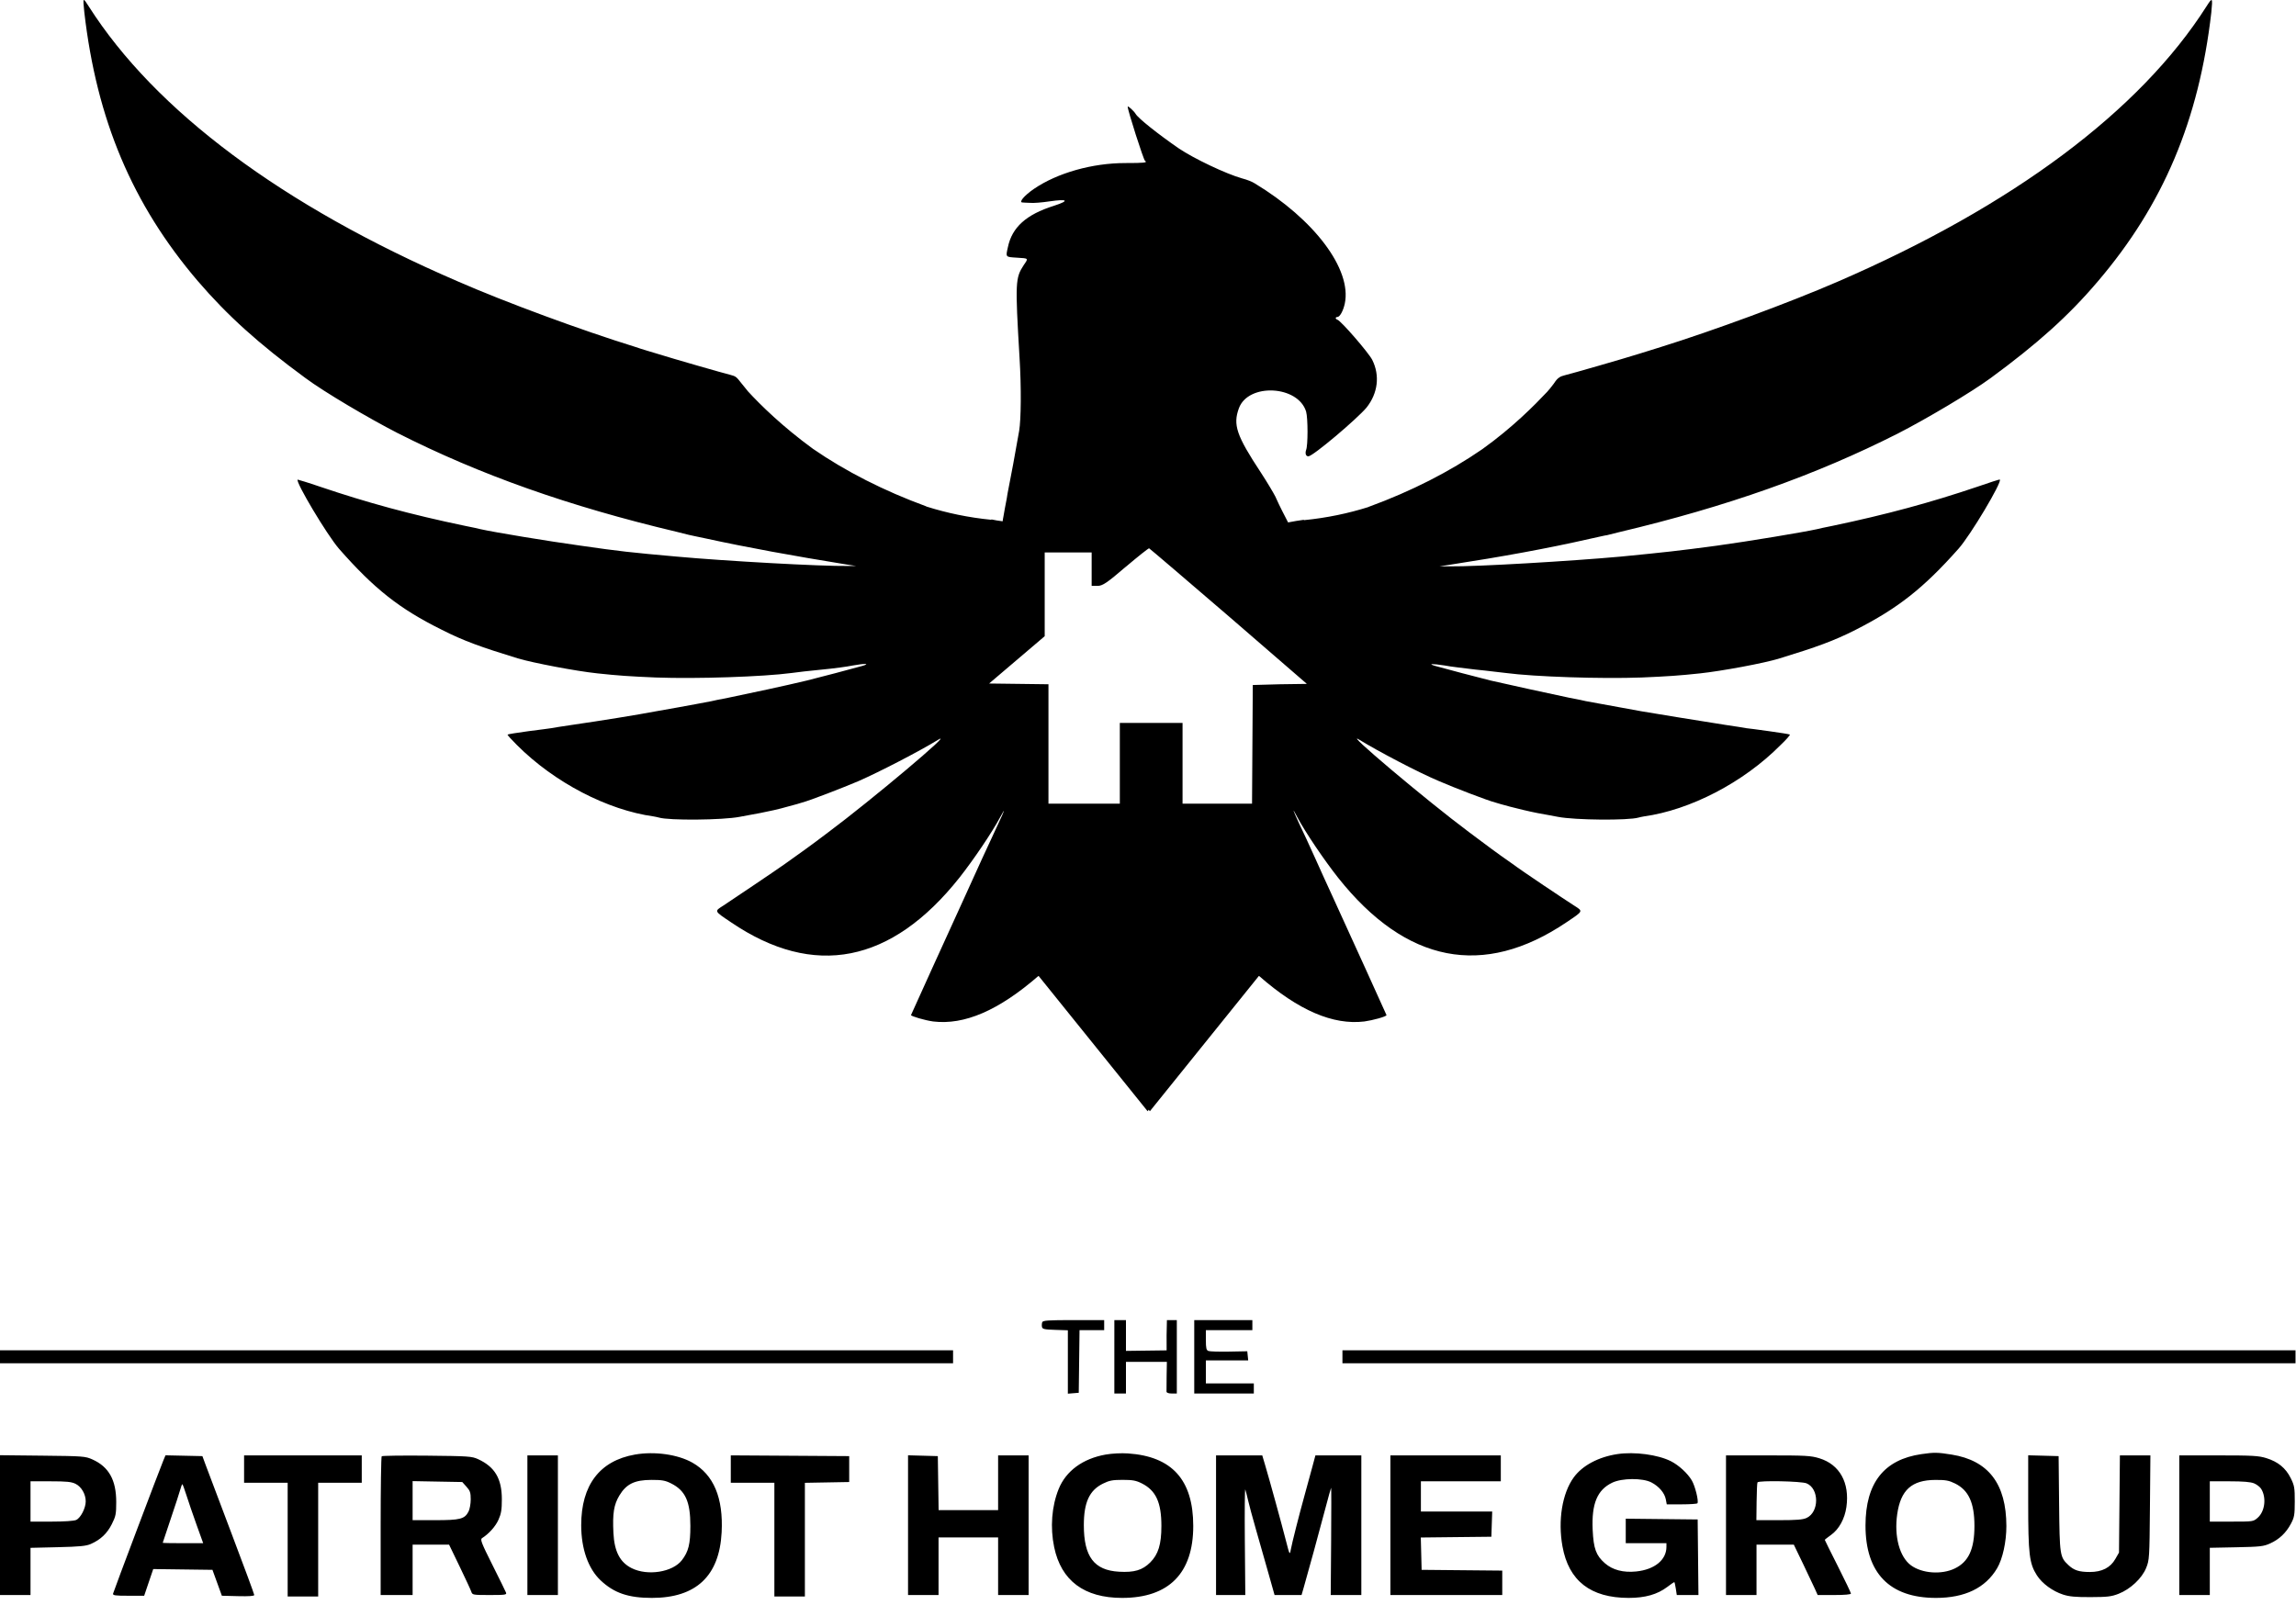
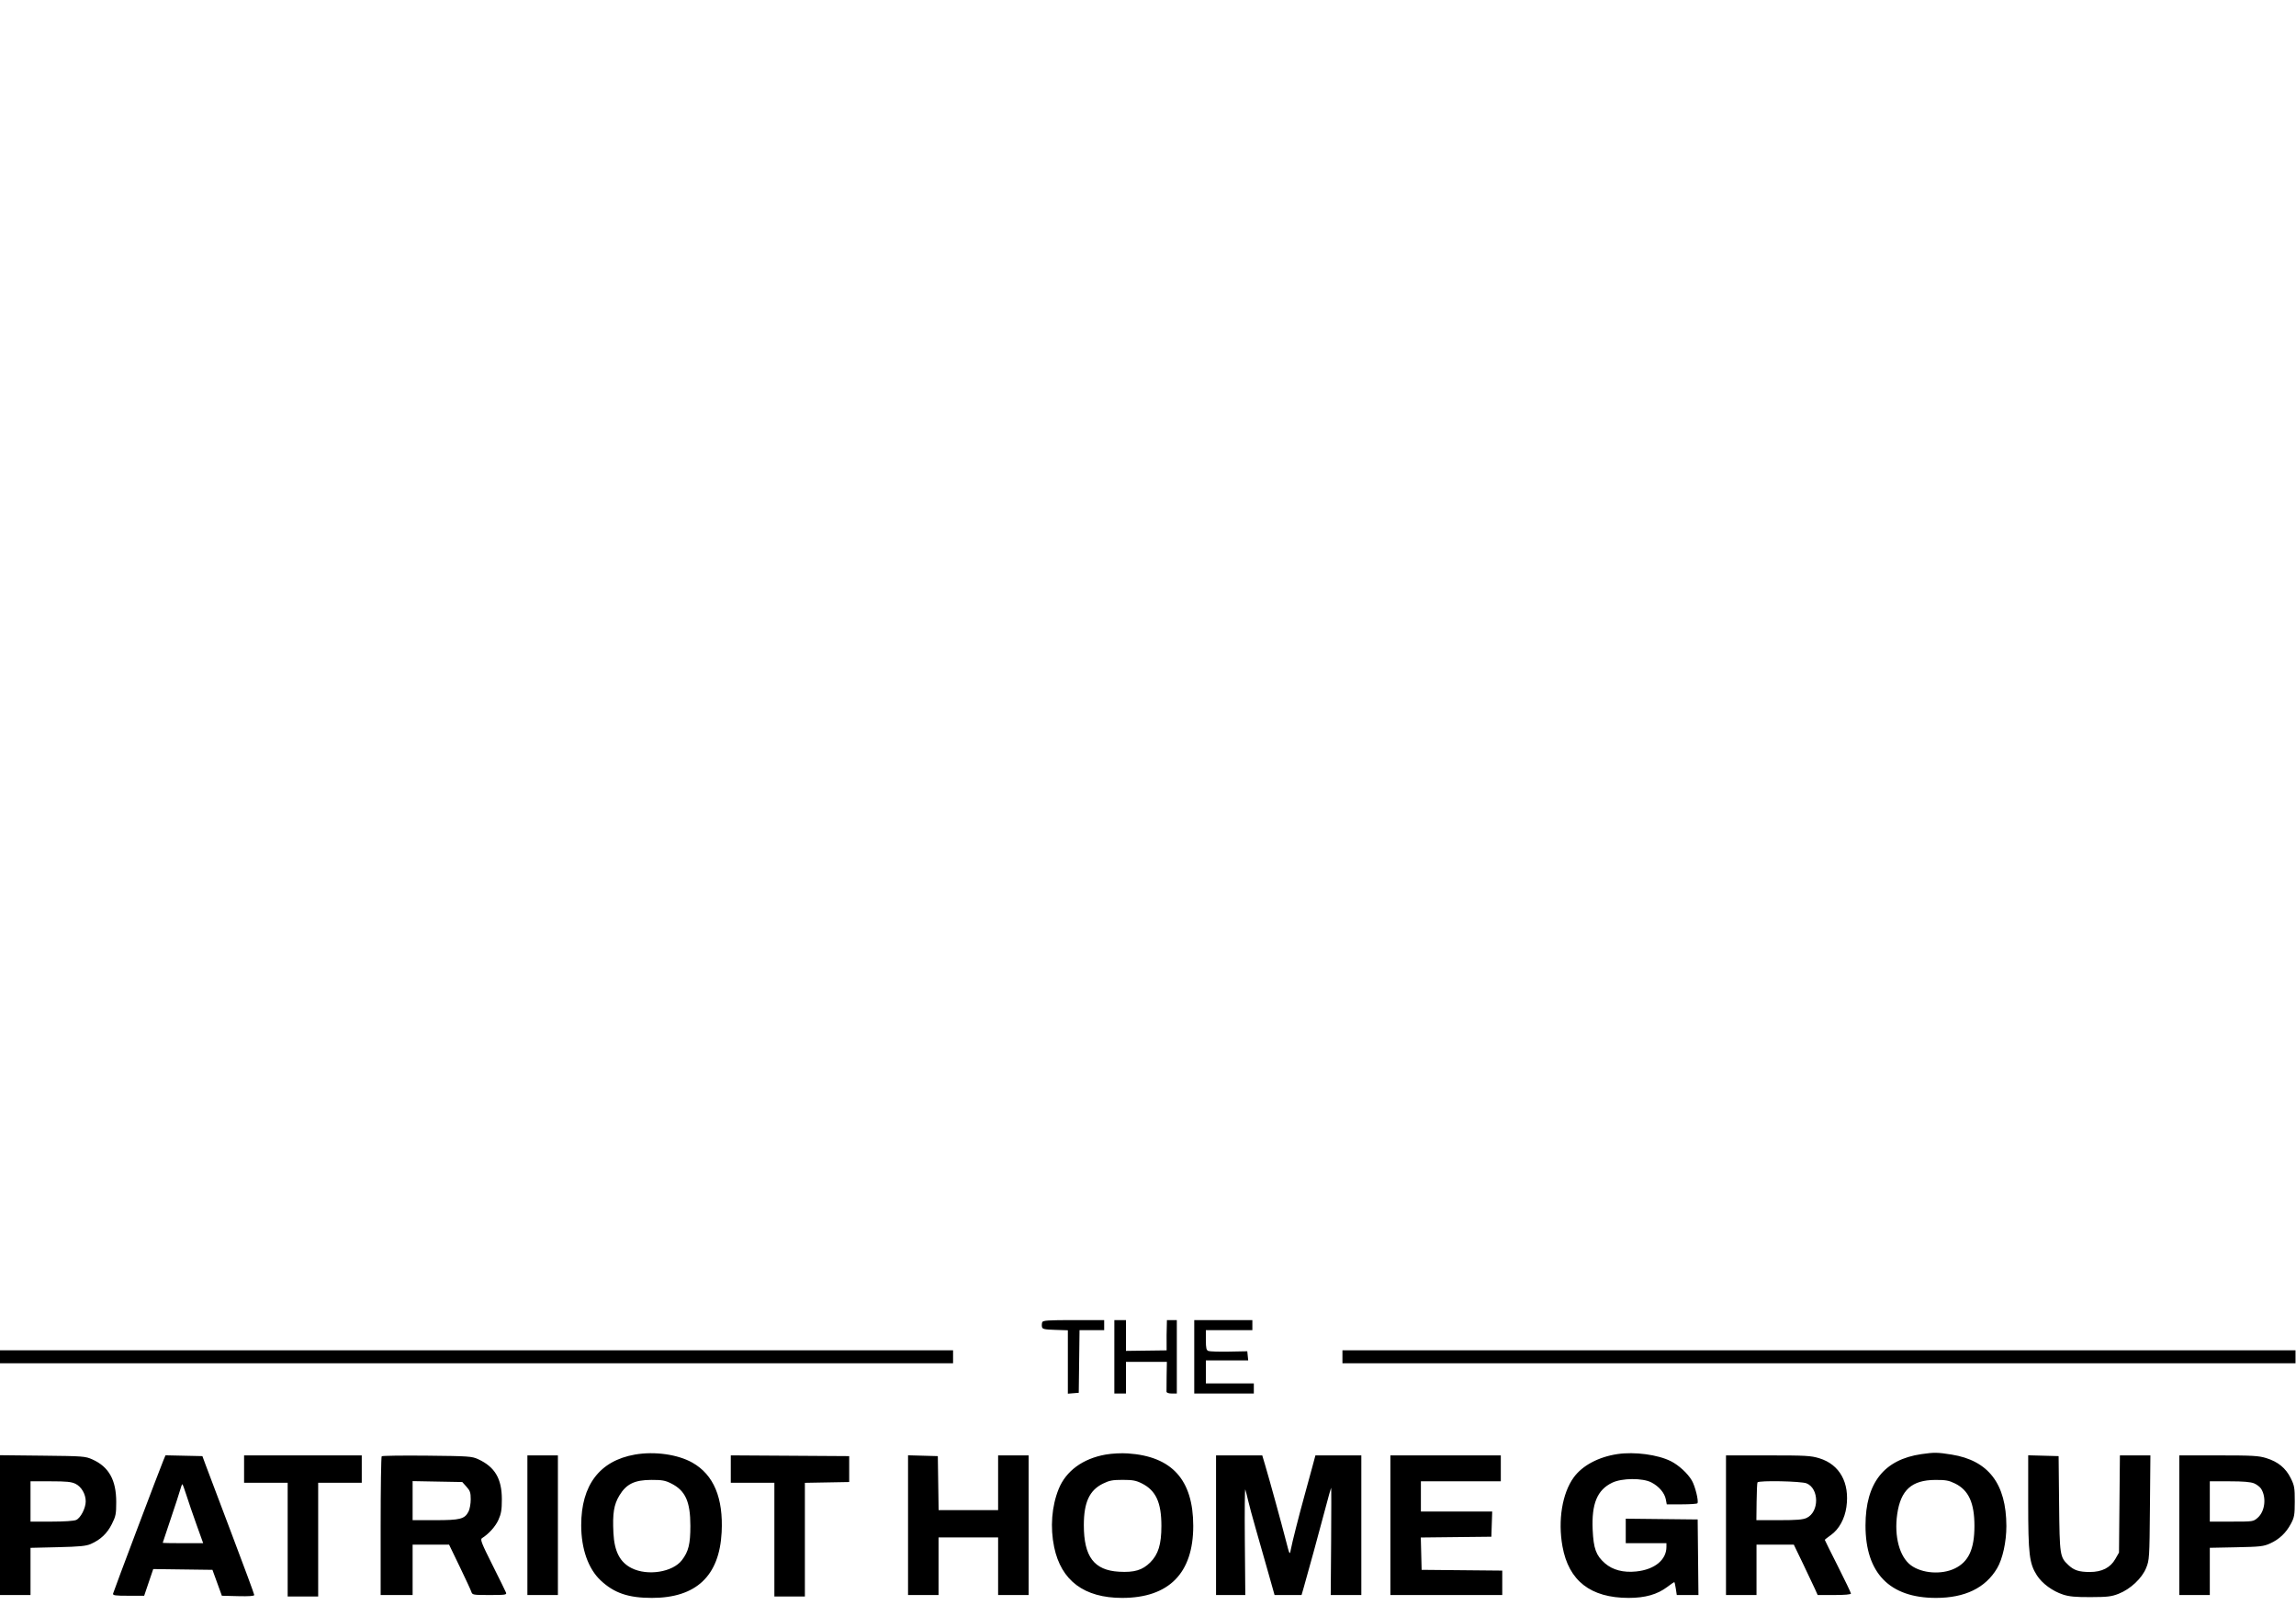
<svg xmlns="http://www.w3.org/2000/svg" width="266" height="186" viewBox="0 0 266 186" fill="none">
-   <path fill-rule="evenodd" clip-rule="evenodd" d="M255.623 0.749C247.921 12.846 233.213 23.855 212.892 32.645C207.278 35.081 198.402 38.345 192.397 40.216C191.526 40.477 190.351 40.869 189.742 41.043C188.089 41.565 182.04 43.306 181.3 43.48C180.996 43.567 180.822 43.61 180.648 43.741C180.43 43.871 180.256 44.089 179.995 44.481C179.777 44.785 179.516 45.09 179.255 45.394C177.776 46.961 175.252 49.528 171.727 52.052C167.941 54.663 163.503 56.926 158.629 58.71C158.629 58.71 158.586 58.71 158.542 58.753C156.192 59.493 153.712 60.015 151.058 60.276V60.233C150.492 60.32 149.839 60.407 149.23 60.538C148.099 58.362 148.055 58.188 147.751 57.535C147.577 57.187 146.837 55.925 146.097 54.794C143.225 50.442 142.834 49.224 143.53 47.309C144.618 44.35 150.405 44.655 151.319 47.701C151.536 48.484 151.536 51.617 151.319 52.139C151.188 52.531 151.275 52.879 151.58 52.879C152.102 52.879 157.237 48.528 158.325 47.222C159.63 45.569 159.891 43.523 158.977 41.696C158.586 40.912 155.366 37.17 154.931 37.04C154.669 36.953 154.713 36.735 154.931 36.735C155.235 36.735 155.627 35.995 155.801 35.169C156.628 31.209 152.276 25.421 145.357 21.244C145.096 21.07 144.444 20.809 143.921 20.678C142.05 20.156 138.308 18.372 136.567 17.197C134.174 15.543 131.868 13.716 131.563 13.194C131.433 12.933 130.649 12.193 130.649 12.367C130.649 12.802 132.477 18.503 132.651 18.633C132.999 18.851 132.564 18.894 130.388 18.894C126.559 18.894 122.512 20.026 119.771 21.897C118.639 22.68 117.987 23.463 118.465 23.463C118.552 23.463 118.944 23.507 119.336 23.507C119.727 23.55 120.728 23.463 121.598 23.333C123.731 23.028 123.948 23.245 122.077 23.855C118.901 24.856 117.247 26.335 116.768 28.641C116.507 29.816 116.464 29.773 117.813 29.86C119.205 29.947 119.162 29.903 118.596 30.73C117.639 32.209 117.595 32.645 118.117 41.435C118.335 44.959 118.291 48.614 118.074 49.92C117.421 53.575 117.203 54.794 117.029 55.62C116.942 56.142 116.725 57.1 116.638 57.753C116.507 58.405 116.333 59.363 116.246 59.885C116.203 60.015 116.203 60.189 116.159 60.407C115.724 60.363 115.289 60.276 114.854 60.189V60.233C112.199 59.972 109.719 59.45 107.369 58.71C107.326 58.71 107.282 58.666 107.282 58.666C102.409 56.882 97.97 54.62 94.184 52.009C90.66 49.441 88.092 46.917 86.656 45.351C86.395 45.046 86.178 44.742 85.916 44.437C85.612 44.045 85.438 43.828 85.264 43.697C85.09 43.567 84.916 43.523 84.611 43.436C83.871 43.262 77.823 41.522 76.169 40.999C75.604 40.825 74.385 40.477 73.515 40.173C67.466 38.302 58.589 35.038 53.02 32.601C32.742 23.855 17.99 12.846 10.288 0.749C9.592 -0.339 9.592 -0.339 9.766 1.401C11.202 13.89 15.336 23.681 22.907 32.558C26.345 36.561 29.957 39.825 35.353 43.784C37.572 45.438 42.75 48.484 46.057 50.181C55.587 55.011 65.9 58.666 78.388 61.625C79.041 61.799 79.65 61.93 79.781 61.974C79.912 62.017 80.825 62.191 81.826 62.409C86.613 63.453 91.878 64.41 98.057 65.411L99.188 65.585H98.188C95.142 65.629 84.132 65.019 78.388 64.497C73.036 64.019 71.818 63.888 67.292 63.235C63.507 62.713 57.197 61.669 55.674 61.321C55.543 61.277 54.717 61.103 53.846 60.929C47.58 59.624 42.489 58.231 37.093 56.404C35.701 55.925 34.526 55.577 34.482 55.577C34.221 55.838 37.877 61.974 39.269 63.584C43.359 68.24 46.275 70.546 51.192 72.983C53.672 74.245 55.718 74.984 59.982 76.29C61.722 76.812 66.727 77.769 69.207 78.03C71.644 78.291 72.906 78.378 75.995 78.509C80.695 78.683 88.44 78.422 91.704 77.987C92.27 77.9 93.836 77.726 95.185 77.595C96.578 77.465 98.188 77.247 98.797 77.117C100.233 76.855 100.842 76.899 99.928 77.16C99.362 77.334 94.228 78.683 93.488 78.857C90.964 79.466 86.874 80.337 84.35 80.859C83.436 81.033 82.566 81.207 82.435 81.25C82.174 81.294 79.999 81.729 75.995 82.425C73.95 82.817 69.642 83.513 66.335 83.992C65.16 84.166 64.029 84.34 63.855 84.383C63.681 84.427 62.462 84.558 61.2 84.732C59.895 84.906 58.85 85.08 58.807 85.123C58.764 85.167 59.242 85.689 59.895 86.342C64.246 90.693 70.382 93.87 75.734 94.609C75.952 94.653 76.213 94.696 76.343 94.74C77.475 95.088 83.697 95.044 85.699 94.653C86.091 94.566 87.178 94.392 88.049 94.218C88.963 94.044 90.355 93.739 91.225 93.478C92.052 93.26 92.835 93.043 92.922 92.999C93.793 92.782 97.709 91.259 99.45 90.519C101.93 89.431 106.542 87.038 108.675 85.732C110.807 84.427 100.929 92.738 95.968 96.437C93.619 98.221 92.966 98.656 90.964 100.092C89.746 100.962 84.742 104.313 83.828 104.922C82.74 105.619 82.696 105.531 84.698 106.88C94.315 113.408 103.279 111.624 111.155 101.702C112.765 99.657 114.897 96.524 115.898 94.653C116.507 93.522 116.42 93.826 115.68 95.393C115.332 96.132 114.506 97.96 113.809 99.439C113.157 100.919 112.243 102.834 111.851 103.747C110.024 107.751 105.542 117.585 105.542 117.629C105.542 117.759 107.152 118.238 108.109 118.368C111.721 118.803 115.68 117.106 120.293 113.103H120.336L132.956 128.768L133.086 128.594L133.217 128.768L145.836 113.103H145.88C150.449 117.106 154.452 118.803 158.064 118.368C159.021 118.238 160.631 117.803 160.631 117.629C160.631 117.585 156.149 107.751 154.321 103.747C153.886 102.834 153.016 100.875 152.363 99.439C151.71 98.004 150.884 96.176 150.492 95.393C149.752 93.783 149.665 93.478 150.274 94.653C151.275 96.524 153.408 99.657 155.018 101.702C162.894 111.624 171.858 113.364 181.474 106.88C183.476 105.531 183.433 105.619 182.345 104.922C181.387 104.313 176.427 101.006 175.208 100.092C173.207 98.7 172.597 98.221 170.204 96.437C165.243 92.738 155.409 84.427 157.498 85.732C159.63 87.038 164.243 89.475 166.723 90.519C168.42 91.259 172.38 92.782 173.25 92.999C173.381 93.043 174.12 93.26 174.947 93.478C175.774 93.695 177.21 94.044 178.124 94.218C179.038 94.392 180.082 94.566 180.474 94.653C182.475 95.044 188.654 95.088 189.829 94.74C189.96 94.696 190.221 94.653 190.438 94.609C195.791 93.87 201.97 90.693 206.278 86.342C206.93 85.732 207.409 85.167 207.366 85.123C207.322 85.08 206.234 84.906 204.972 84.732C203.667 84.558 202.492 84.383 202.318 84.383C202.144 84.34 201.012 84.166 199.838 83.992C196.53 83.47 192.222 82.773 190.177 82.425C186.174 81.686 183.998 81.294 183.737 81.25C183.607 81.207 182.736 81.033 181.822 80.859C179.299 80.337 175.208 79.423 172.684 78.857C171.945 78.683 166.81 77.334 166.244 77.16C165.374 76.899 165.94 76.899 167.376 77.117C167.985 77.247 169.595 77.421 170.987 77.595C172.38 77.726 173.946 77.943 174.469 77.987C177.732 78.422 185.478 78.683 190.177 78.509C193.223 78.378 194.529 78.291 196.966 78.03C199.402 77.769 204.407 76.855 206.191 76.29C210.455 74.984 212.5 74.245 214.981 72.983C219.854 70.502 222.813 68.196 226.904 63.584C228.296 62.017 231.951 55.881 231.69 55.577C231.647 55.533 230.472 55.925 229.079 56.404C223.683 58.231 218.549 59.624 212.326 60.929C211.456 61.103 210.629 61.277 210.499 61.321C208.932 61.669 202.666 62.713 198.88 63.235C194.311 63.845 193.093 63.975 187.784 64.497C182.04 65.019 171.031 65.672 167.985 65.629H166.766L167.898 65.455C174.12 64.497 179.342 63.54 184.129 62.452C185.13 62.235 186.043 62.017 186.174 62.017C186.304 61.974 186.914 61.843 187.566 61.669C200.055 58.71 210.368 55.055 219.898 50.224C223.205 48.528 228.34 45.481 230.602 43.828C235.998 39.868 239.653 36.605 243.047 32.601C250.619 23.724 254.753 13.934 256.189 1.445C256.363 -0.339 256.319 -0.339 255.623 0.749ZM148.273 79.292L145.14 79.379L145.053 93.13H137.003V83.774H129.736V93.13H121.468V79.292L114.593 79.205L121.033 73.722V64.019H126.472V67.891H127.168C127.734 67.891 128.256 67.543 130.432 65.672L130.388 65.716C131.824 64.497 133.086 63.496 133.13 63.54C133.217 63.584 137.351 67.108 142.355 71.416L151.406 79.249L148.273 79.292Z" fill="black" />
  <path fill-rule="evenodd" clip-rule="evenodd" d="M120.75 153.213C120.698 153.345 120.683 153.589 120.715 153.755C120.765 154.014 120.981 154.063 122.244 154.104L123.715 154.153V157.826V161.499L124.346 161.447L124.977 161.396L125.023 157.768L125.068 154.14H126.495H127.923V153.556V152.972H124.383C121.455 152.972 120.827 153.014 120.75 153.213ZM129.102 152.972C129.102 152.972 129.101 155.058 129.101 157.337V161.479H129.774H130.447V159.644V157.809H132.817H135.187L135.158 159.436C135.143 160.33 135.137 161.156 135.145 161.27C135.154 161.395 135.399 161.479 135.75 161.479H136.339V157.225V152.972H135.765H135.192C135.152 154.143 135.143 155.307 135.158 156.479L130.447 156.54C130.447 156.54 130.447 153.623 130.447 152.972C129.999 152.972 129.55 152.972 129.102 152.972ZM138.358 157.225V161.479H141.809H145.26V160.895V160.311H142.482H139.705V158.977V157.642H142.156H144.608L144.555 157.113L144.502 156.584L142.398 156.624C141.241 156.646 140.162 156.613 140 156.551C139.759 156.46 139.705 156.231 139.705 155.289V154.14H142.398H145.091V153.556V152.972H141.725H138.358V157.225ZM0 157.225V157.976H55.209H110.417V157.225V156.475H55.209H0V157.225ZM155.527 157.225V157.976H210.736H265.944V157.225V156.475H210.736H155.527V157.225ZM73.555 168.556C69.478 169.273 67.334 172.094 67.334 176.741C67.334 179.478 68.149 181.788 69.591 183.14C71.152 184.603 72.798 185.165 75.522 185.165C80.642 185.165 83.34 182.631 83.604 177.575C83.813 173.584 82.685 170.892 80.219 169.494C78.527 168.535 75.834 168.156 73.555 168.556ZM128.091 168.556C125.452 169.02 123.495 170.454 122.652 172.541C121.842 174.545 121.652 176.994 122.129 179.282C122.939 183.169 125.609 185.165 129.999 185.165C135.417 185.165 138.246 182.303 138.242 176.825C138.239 171.487 135.784 168.763 130.671 168.422C129.9 168.371 128.829 168.426 128.091 168.556ZM187.377 168.5C185.187 168.83 183.319 169.829 182.322 171.203C180.987 173.044 180.475 176.18 181.018 179.196C181.737 183.189 184.277 185.165 188.692 185.165C190.601 185.165 192.011 184.764 193.161 183.894C193.571 183.584 193.935 183.33 193.97 183.33C194.005 183.33 194.085 183.668 194.148 184.081L194.261 184.831H195.516H196.771L196.726 180.453L196.681 176.074L192.515 176.03L188.349 175.985V177.406V178.826H190.706H193.062V179.249C193.062 180.764 191.693 181.881 189.565 182.101C188.072 182.256 186.832 181.932 185.941 181.155C184.908 180.254 184.616 179.457 184.516 177.273C184.378 174.247 185.045 172.644 186.787 171.811C187.919 171.271 190.296 171.255 191.316 171.781C192.196 172.236 192.85 173.001 192.99 173.744L193.1 174.323H194.838C195.795 174.323 196.612 174.266 196.656 174.197C196.816 173.94 196.391 172.215 196.005 171.556C195.522 170.732 194.496 169.788 193.58 169.325C192.072 168.563 189.359 168.202 187.377 168.5ZM222.61 168.503C218.267 169.13 216.132 171.847 216.125 176.756C216.116 182.283 218.913 185.165 224.285 185.165C227.643 185.165 230.02 184.013 231.372 181.731C232.013 180.648 232.449 178.662 232.446 176.84C232.437 171.945 230.372 169.244 226.116 168.559C224.475 168.295 224.092 168.289 222.61 168.503ZM0 176.73V184.831H1.767H3.535V182.097V179.363L6.691 179.288C9.233 179.228 9.978 179.156 10.52 178.917C11.645 178.422 12.407 177.704 12.95 176.625C13.414 175.706 13.466 175.449 13.466 174.052C13.466 171.504 12.61 169.974 10.706 169.12C9.881 168.75 9.648 168.733 4.923 168.682L0 168.629V176.73ZM18.933 169.217C18.527 170.179 13.159 184.396 13.1 184.664C13.053 184.875 13.336 184.915 14.874 184.915H16.703L17.227 183.368L17.753 181.822L21.183 181.867L24.613 181.912L25.159 183.413L25.704 184.915L27.58 184.962C28.851 184.994 29.456 184.95 29.456 184.827C29.456 184.727 28.27 181.516 26.82 177.691C25.37 173.866 24.019 170.286 23.817 169.736L23.449 168.735L21.312 168.688L19.175 168.641L18.933 169.217ZM28.278 170.236V171.821H30.802H33.327V178.409V184.998H35.095H36.862V178.409V171.821H39.387H41.911V170.236V168.651H35.095H28.278V170.236ZM44.222 168.752C44.155 168.819 44.1 172.464 44.1 176.853V184.831H45.951H47.803V181.912V178.993H49.915H52.027L53.258 181.542C53.935 182.944 54.543 184.258 54.608 184.461C54.722 184.816 54.809 184.831 56.73 184.831C58.541 184.831 58.722 184.804 58.624 184.549C58.564 184.394 57.854 182.949 57.046 181.338C55.779 178.812 55.614 178.386 55.843 178.242C56.635 177.744 57.402 176.888 57.749 176.114C58.065 175.409 58.141 174.949 58.141 173.739C58.141 171.346 57.331 169.978 55.386 169.086C54.669 168.757 54.289 168.731 49.483 168.682C46.657 168.654 44.29 168.685 44.222 168.752ZM61.1 176.741V184.831H62.867H64.635V176.741V168.651H62.867H61.1V176.741ZM84.665 170.234V171.821H87.189H89.714V178.409V184.998H91.481H93.249V178.414V171.829L95.816 171.783L98.383 171.737V170.236V168.735L91.524 168.691L84.665 168.648V170.234ZM105.2 176.735V184.831H106.967H108.734V181.495V178.159H112.185H115.635V181.495V184.831H117.403H119.17V176.741V168.651H117.403H115.635V171.821V174.99H112.189H108.742L108.696 171.862L108.65 168.735L106.925 168.687L105.2 168.64V176.735ZM140.883 176.741V184.831H142.578H144.273L144.219 178.572C144.19 175.129 144.214 172.445 144.272 172.608C144.331 172.771 144.472 173.318 144.585 173.822C144.698 174.327 145.114 175.866 145.509 177.242C145.905 178.618 146.551 180.888 146.946 182.287L147.663 184.831H149.227H150.79L151.043 183.955C151.538 182.239 152.849 177.449 153.502 174.968C153.867 173.581 154.188 172.425 154.215 172.398C154.242 172.371 154.243 175.157 154.217 178.59L154.169 184.831H155.942H157.715V176.741V168.651H155.056H152.396L152.026 170.028C151.822 170.784 151.427 172.229 151.149 173.238C150.475 175.675 149.696 178.75 149.542 179.577C149.422 180.227 149.407 180.199 148.97 178.493C148.464 176.519 147.078 171.483 146.571 169.777L146.237 168.651H143.56H140.883V176.741ZM161.082 176.741V184.831H167.562H174.042V183.416V182.001L169.371 181.957L164.7 181.912L164.653 180.039L164.605 178.165L168.692 178.12L172.78 178.076L172.828 176.616L172.877 175.157H168.747H164.616V173.405V171.654H169.245H173.874V170.153V168.651H167.478H161.082V176.741ZM199.963 176.741V184.831H201.731H203.498V181.912V178.993H205.659H207.82L208.883 181.199C209.468 182.412 210.09 183.726 210.265 184.118L210.583 184.831H212.511C213.697 184.831 214.439 184.766 214.439 184.663C214.439 184.57 213.757 183.144 212.924 181.495C212.091 179.846 211.409 178.471 211.409 178.439C211.409 178.408 211.734 178.151 212.132 177.868C213.051 177.214 213.717 176.006 213.912 174.638C214.313 171.833 213.135 169.706 210.783 168.986C209.796 168.684 209.218 168.651 204.827 168.651H199.963V176.741ZM234.974 174.076C234.974 180.108 235.101 181.173 235.984 182.553C236.587 183.495 237.794 184.382 239.013 184.779C239.729 185.013 240.455 185.08 242.211 185.073C244.166 185.066 244.619 185.012 245.451 184.686C246.814 184.152 248.151 182.898 248.639 181.695C249.012 180.775 249.027 180.55 249.078 174.698L249.132 168.651H247.365H245.598L245.546 174.281L245.494 179.911L245.073 180.649C244.495 181.664 243.52 182.162 242.112 182.162C240.87 182.162 240.283 181.972 239.631 181.359C238.644 180.432 238.616 180.247 238.554 174.239L238.498 168.735L236.736 168.687L234.974 168.64V174.076ZM252.479 176.741V184.831H254.246H256.014V182.095V179.359L259.085 179.297C261.847 179.242 262.242 179.198 262.999 178.856C264.063 178.375 264.842 177.638 265.409 176.574C265.807 175.828 265.854 175.557 265.857 173.989C265.86 172.404 265.815 172.147 265.389 171.286C264.81 170.117 263.915 169.384 262.556 168.965C261.666 168.691 260.97 168.651 257.009 168.651H252.479V176.741ZM77.759 171.902C79.407 172.73 79.982 174.002 79.982 176.825C79.982 178.926 79.766 179.798 78.999 180.795C77.93 182.183 75.033 182.644 73.184 181.721C71.825 181.043 71.173 179.784 71.067 177.635C70.955 175.376 71.117 174.36 71.757 173.298C72.562 171.963 73.518 171.496 75.455 171.491C76.701 171.488 77.063 171.552 77.759 171.902ZM132.283 171.896C133.914 172.715 134.552 174.1 134.552 176.825C134.552 178.957 134.193 180.127 133.253 181.059C132.348 181.955 131.416 182.232 129.64 182.13C126.757 181.965 125.566 180.388 125.566 176.736C125.566 174.1 126.21 172.698 127.776 171.925C128.519 171.558 128.888 171.487 130.065 171.487C131.221 171.487 131.612 171.559 132.283 171.896ZM226.506 171.91C228.075 172.685 228.746 174.156 228.746 176.825C228.746 179.514 228.071 180.978 226.476 181.752C224.939 182.497 222.667 182.333 221.386 181.385C220.07 180.412 219.431 178.036 219.797 175.474C220.199 172.661 221.479 171.506 224.21 171.494C225.422 171.488 225.786 171.554 226.506 171.91ZM8.753 171.946C9.433 172.283 9.93 173.141 9.931 173.978C9.931 174.757 9.346 175.897 8.826 176.132C8.567 176.249 7.447 176.324 5.967 176.324H3.535V173.989V171.654L5.849 171.654C7.715 171.654 8.278 171.711 8.753 171.946ZM54.045 172.282C54.462 172.745 54.535 172.966 54.535 173.75C54.535 174.257 54.42 174.893 54.28 175.162C53.829 176.027 53.322 176.157 50.42 176.157H47.803V173.895V171.632L50.678 171.685L53.554 171.737L54.045 172.282ZM209.299 171.891C210.769 172.499 210.775 175.205 209.309 175.894C208.873 176.099 208.165 176.157 206.116 176.157H203.483L203.508 174.031C203.522 172.861 203.567 171.848 203.61 171.779C203.757 171.539 208.684 171.636 209.299 171.891ZM261.14 171.89C261.454 172.02 261.821 172.302 261.957 172.516C262.593 173.518 262.409 175.124 261.574 175.866C261.06 176.323 261.05 176.324 258.536 176.324H256.014V173.989V171.654H258.291C259.876 171.654 260.743 171.726 261.14 171.89ZM21.603 173.28C21.828 173.991 22.355 175.53 22.775 176.7L23.54 178.826H21.196C19.906 178.826 18.852 178.805 18.852 178.779C18.852 178.753 19.267 177.51 19.774 176.017C20.281 174.524 20.776 173.007 20.874 172.645C20.972 172.284 21.085 171.987 21.124 171.987C21.163 171.987 21.379 172.569 21.603 173.28Z" fill="black" />
</svg>